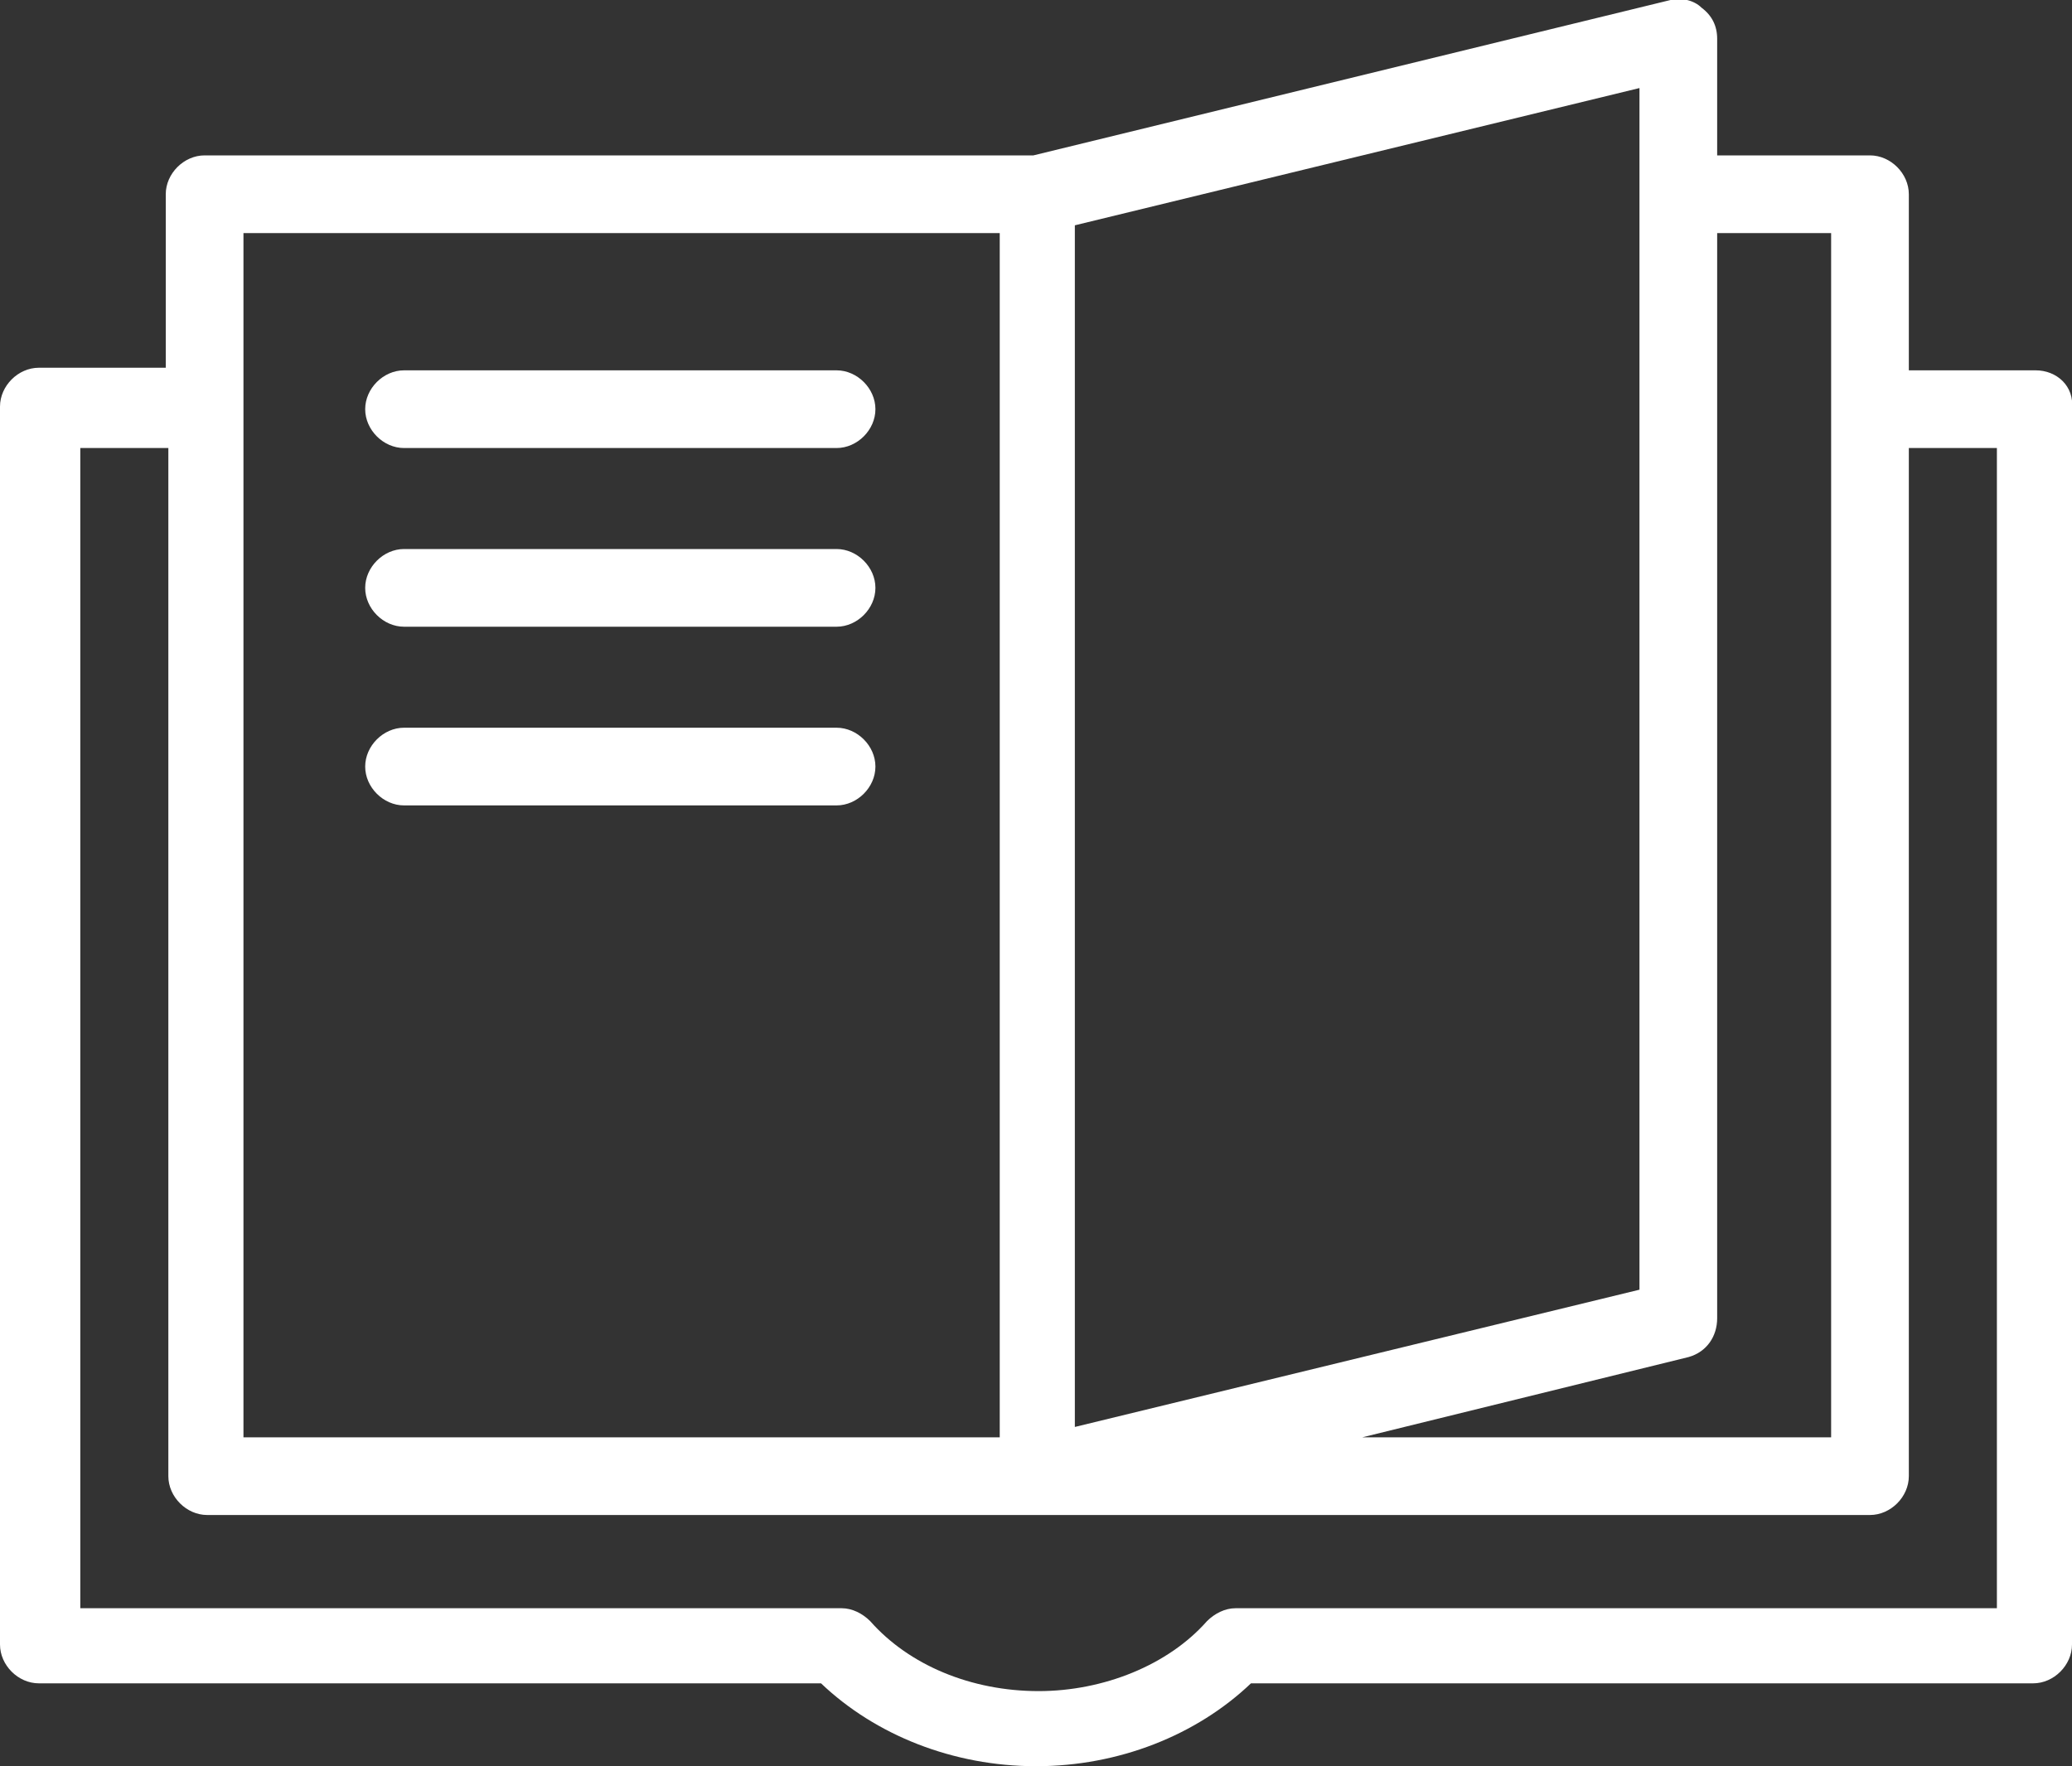
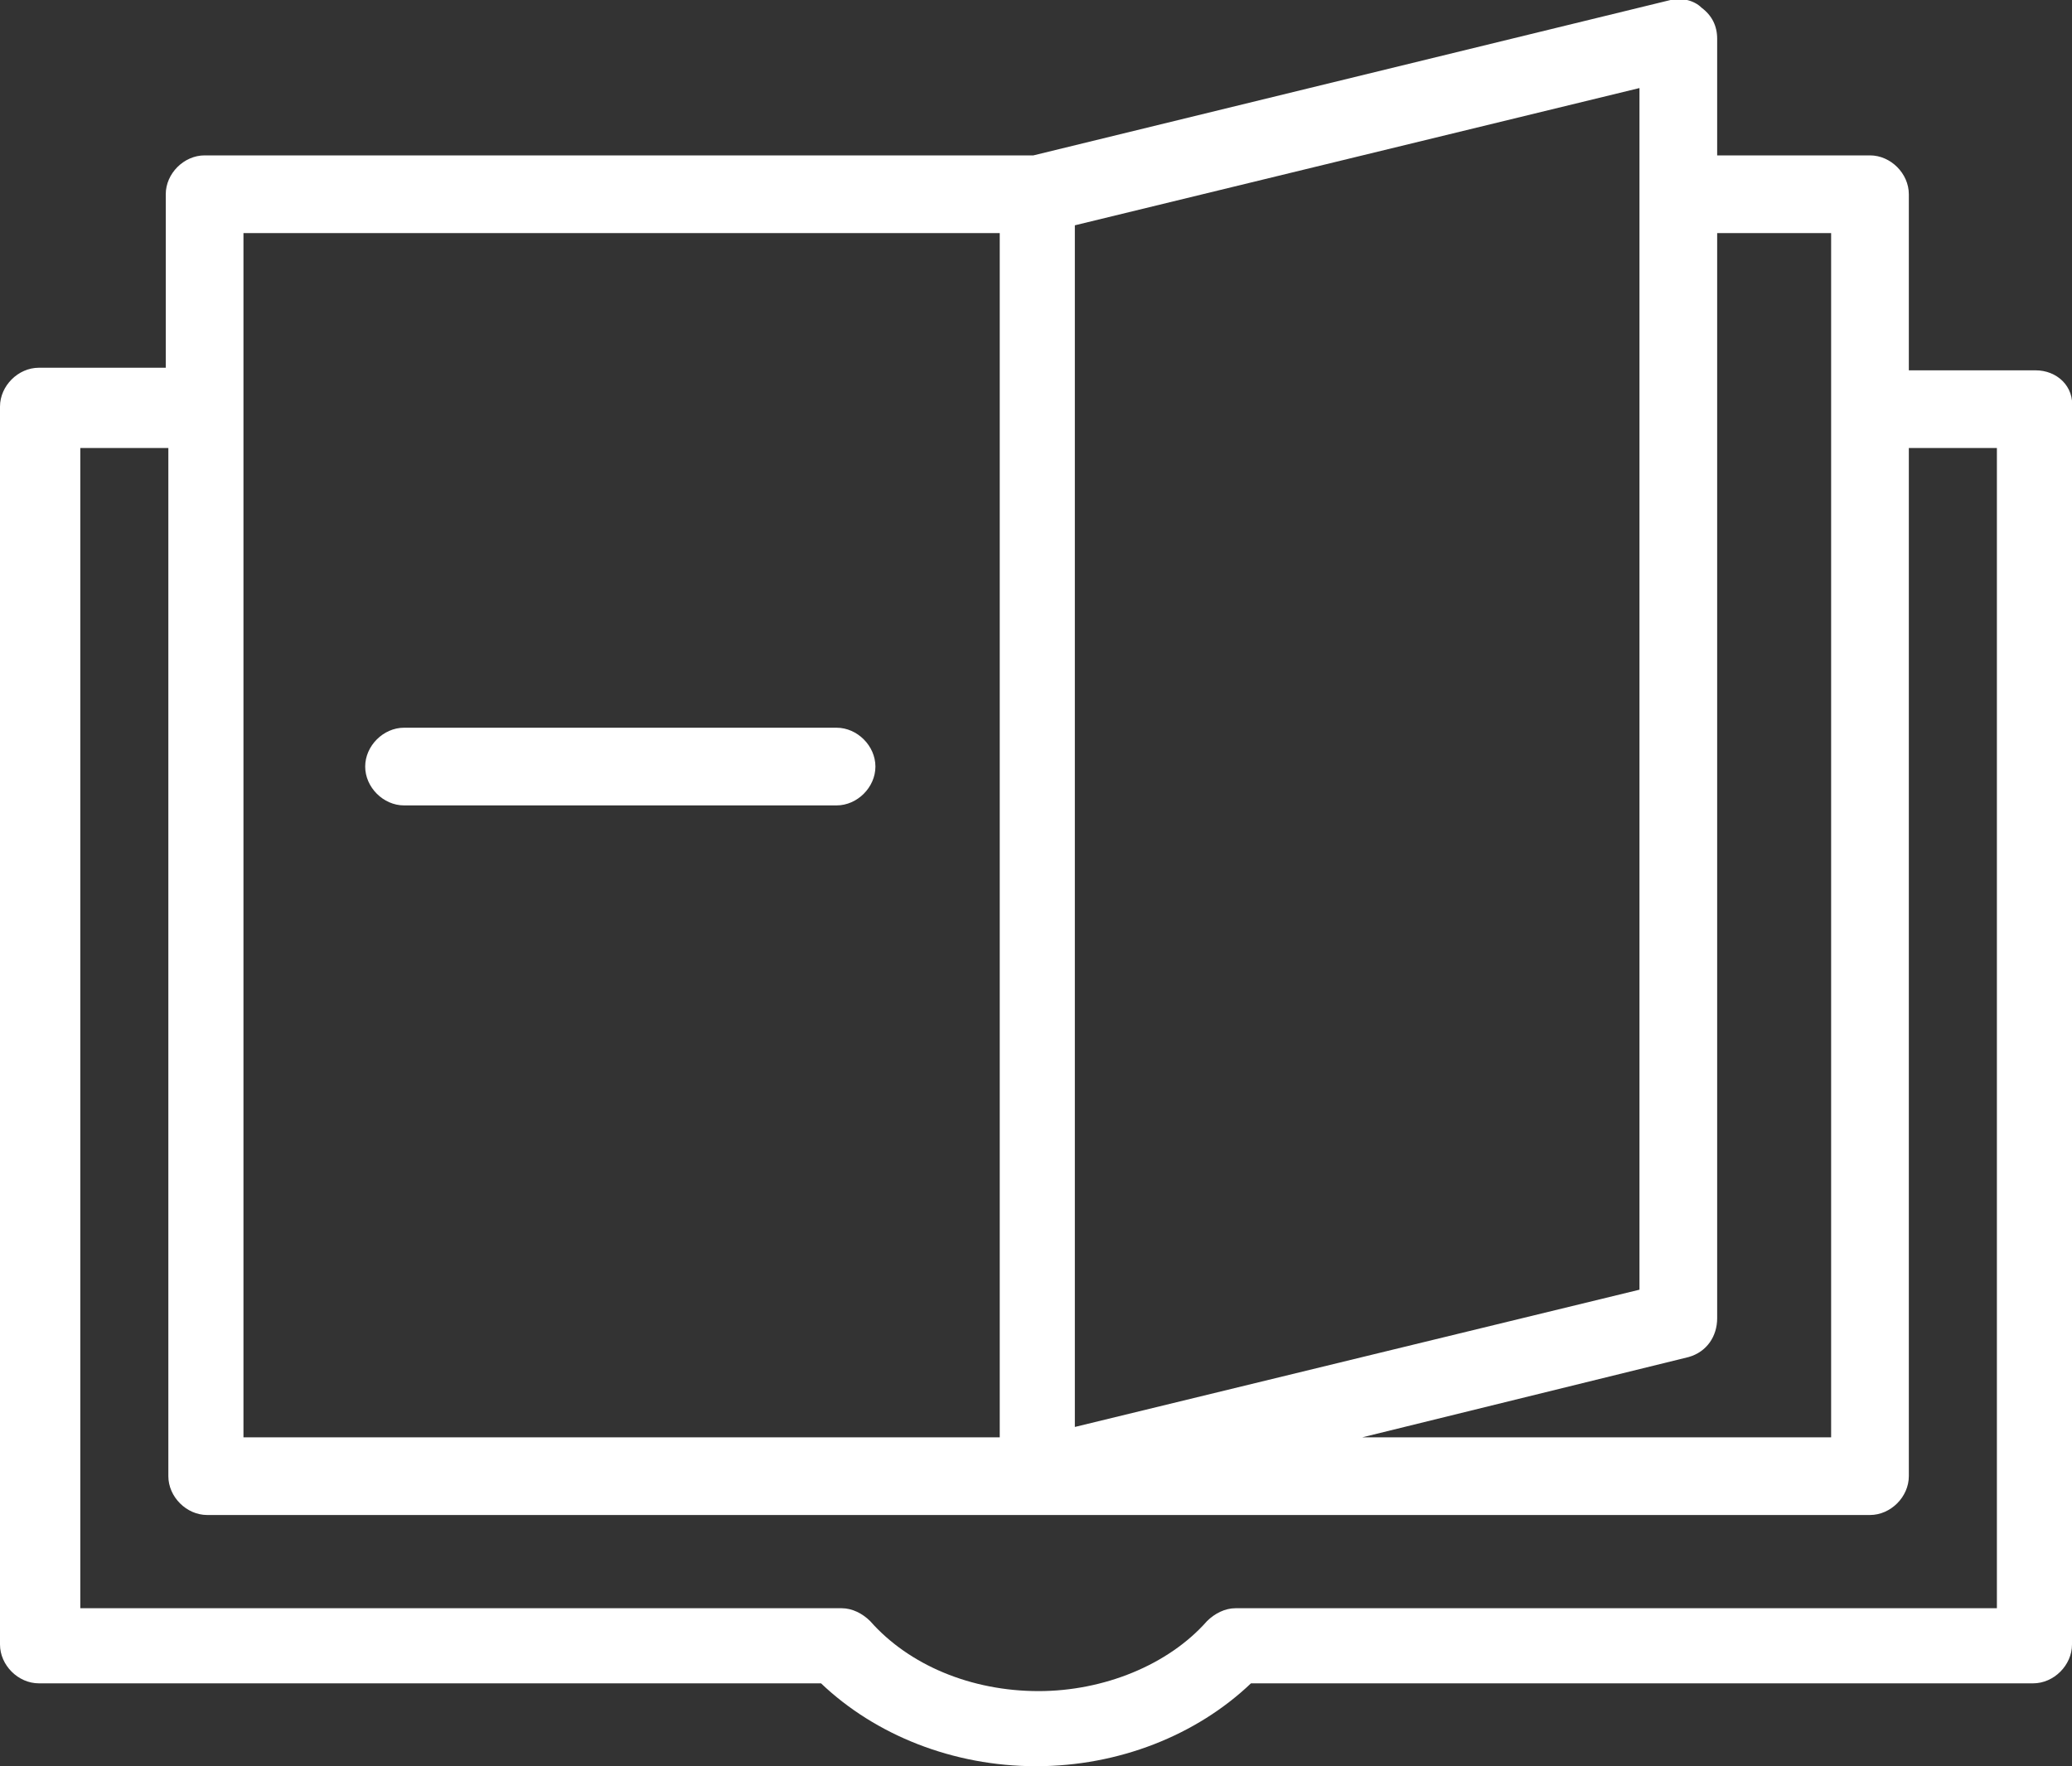
<svg xmlns="http://www.w3.org/2000/svg" version="1.1" id="Layer_1" x="0px" y="0px" viewBox="0 0 80 68.2" style="enable-background:new 0 0 80 68.2;" xml:space="preserve">
  <rect x="0" y="0" width="80" height="68.2" fill="#333333" stroke="none" />
  <style type="text/css">
	.st0{fill:#FFFFFF;}
</style>
  <path class="st0" d="M78.6,14.3h-4.9V7.5C73.7,6.7,73,6,72.2,6h-5.9V1.5c0-0.5-0.2-0.9-0.6-1.2C65.4,0,64.9-0.1,64.5,0L39.9,6h-32  C7.1,6,6.4,6.7,6.4,7.5v6.7H1.5c-0.8,0-1.5,0.7-1.5,1.5v47.8C0,64.3,0.7,65,1.5,65h30.2c2.1,2,5.1,3.2,8.3,3.2  c3.2,0,6.2-1.2,8.3-3.2h30.2c0.8,0,1.5-0.7,1.5-1.5V15.8C80.1,14.9,79.4,14.3,78.6,14.3z M77.1,62.1H47.7c-0.4,0-0.8,0.2-1.1,0.5  c-1.5,1.7-4,2.7-6.5,2.7c-2.6,0-5-1-6.5-2.7c-0.3-0.3-0.7-0.5-1.1-0.5H3.1V17.3h3.4V57c0,0.8,0.7,1.5,1.5,1.5h32.2h32  c0.8,0,1.5-0.7,1.5-1.5V17.3h3.4V62.1z M9.4,9h29.2v46.5H9.4V9z M63.3,3.4v46.4l-21.8,5.3V8.7L63.3,3.4z M70.7,55.5H52.6l12.6-3.1  c0.7-0.2,1.1-0.8,1.1-1.5V9h4.4V55.5z" />
-   <path class="st0" d="M15.6,17.3h16.7c0.8,0,1.5-0.7,1.5-1.5c0-0.8-0.7-1.5-1.5-1.5H15.6c-0.8,0-1.5,0.7-1.5,1.5  C14.1,16.6,14.8,17.3,15.6,17.3z" />
-   <path class="st0" d="M15.6,24.2h16.7c0.8,0,1.5-0.7,1.5-1.5s-0.7-1.5-1.5-1.5H15.6c-0.8,0-1.5,0.7-1.5,1.5  C14.1,23.5,14.8,24.2,15.6,24.2z" />
  <path class="st0" d="M15.6,31.1h16.7c0.8,0,1.5-0.7,1.5-1.5s-0.7-1.5-1.5-1.5H15.6c-0.8,0-1.5,0.7-1.5,1.5  C14.1,30.4,14.8,31.1,15.6,31.1z" />
</svg>